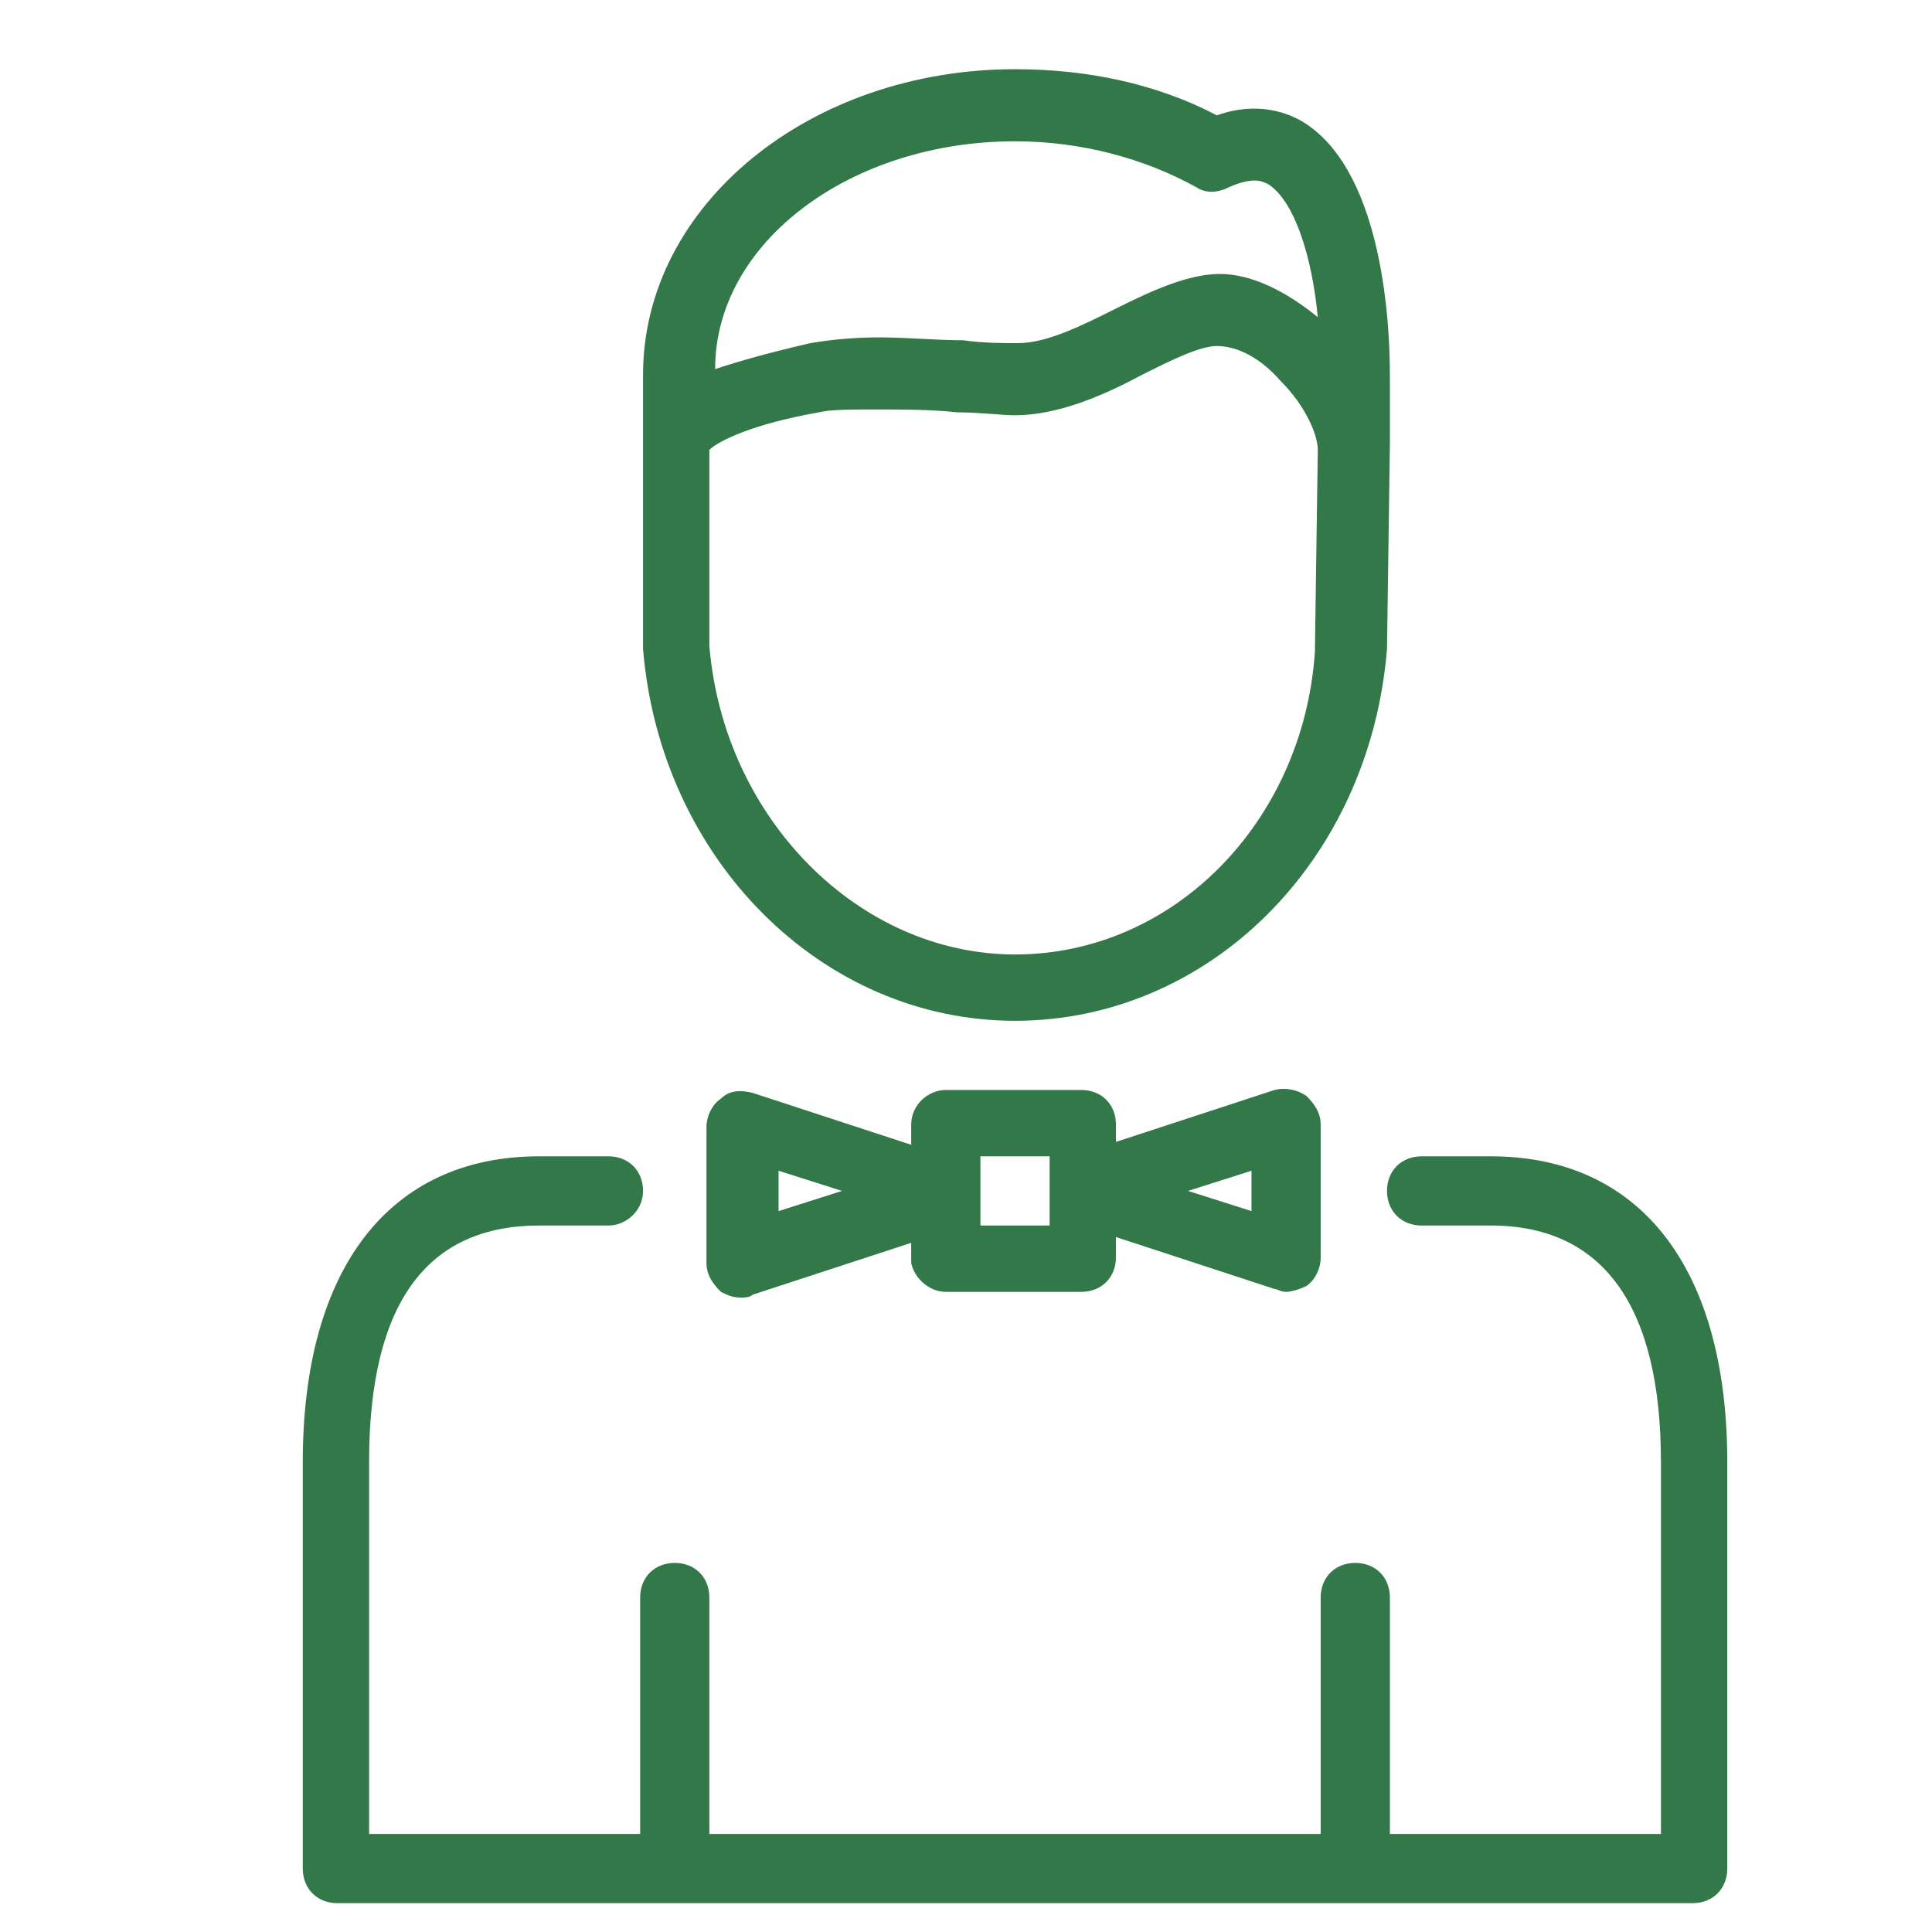
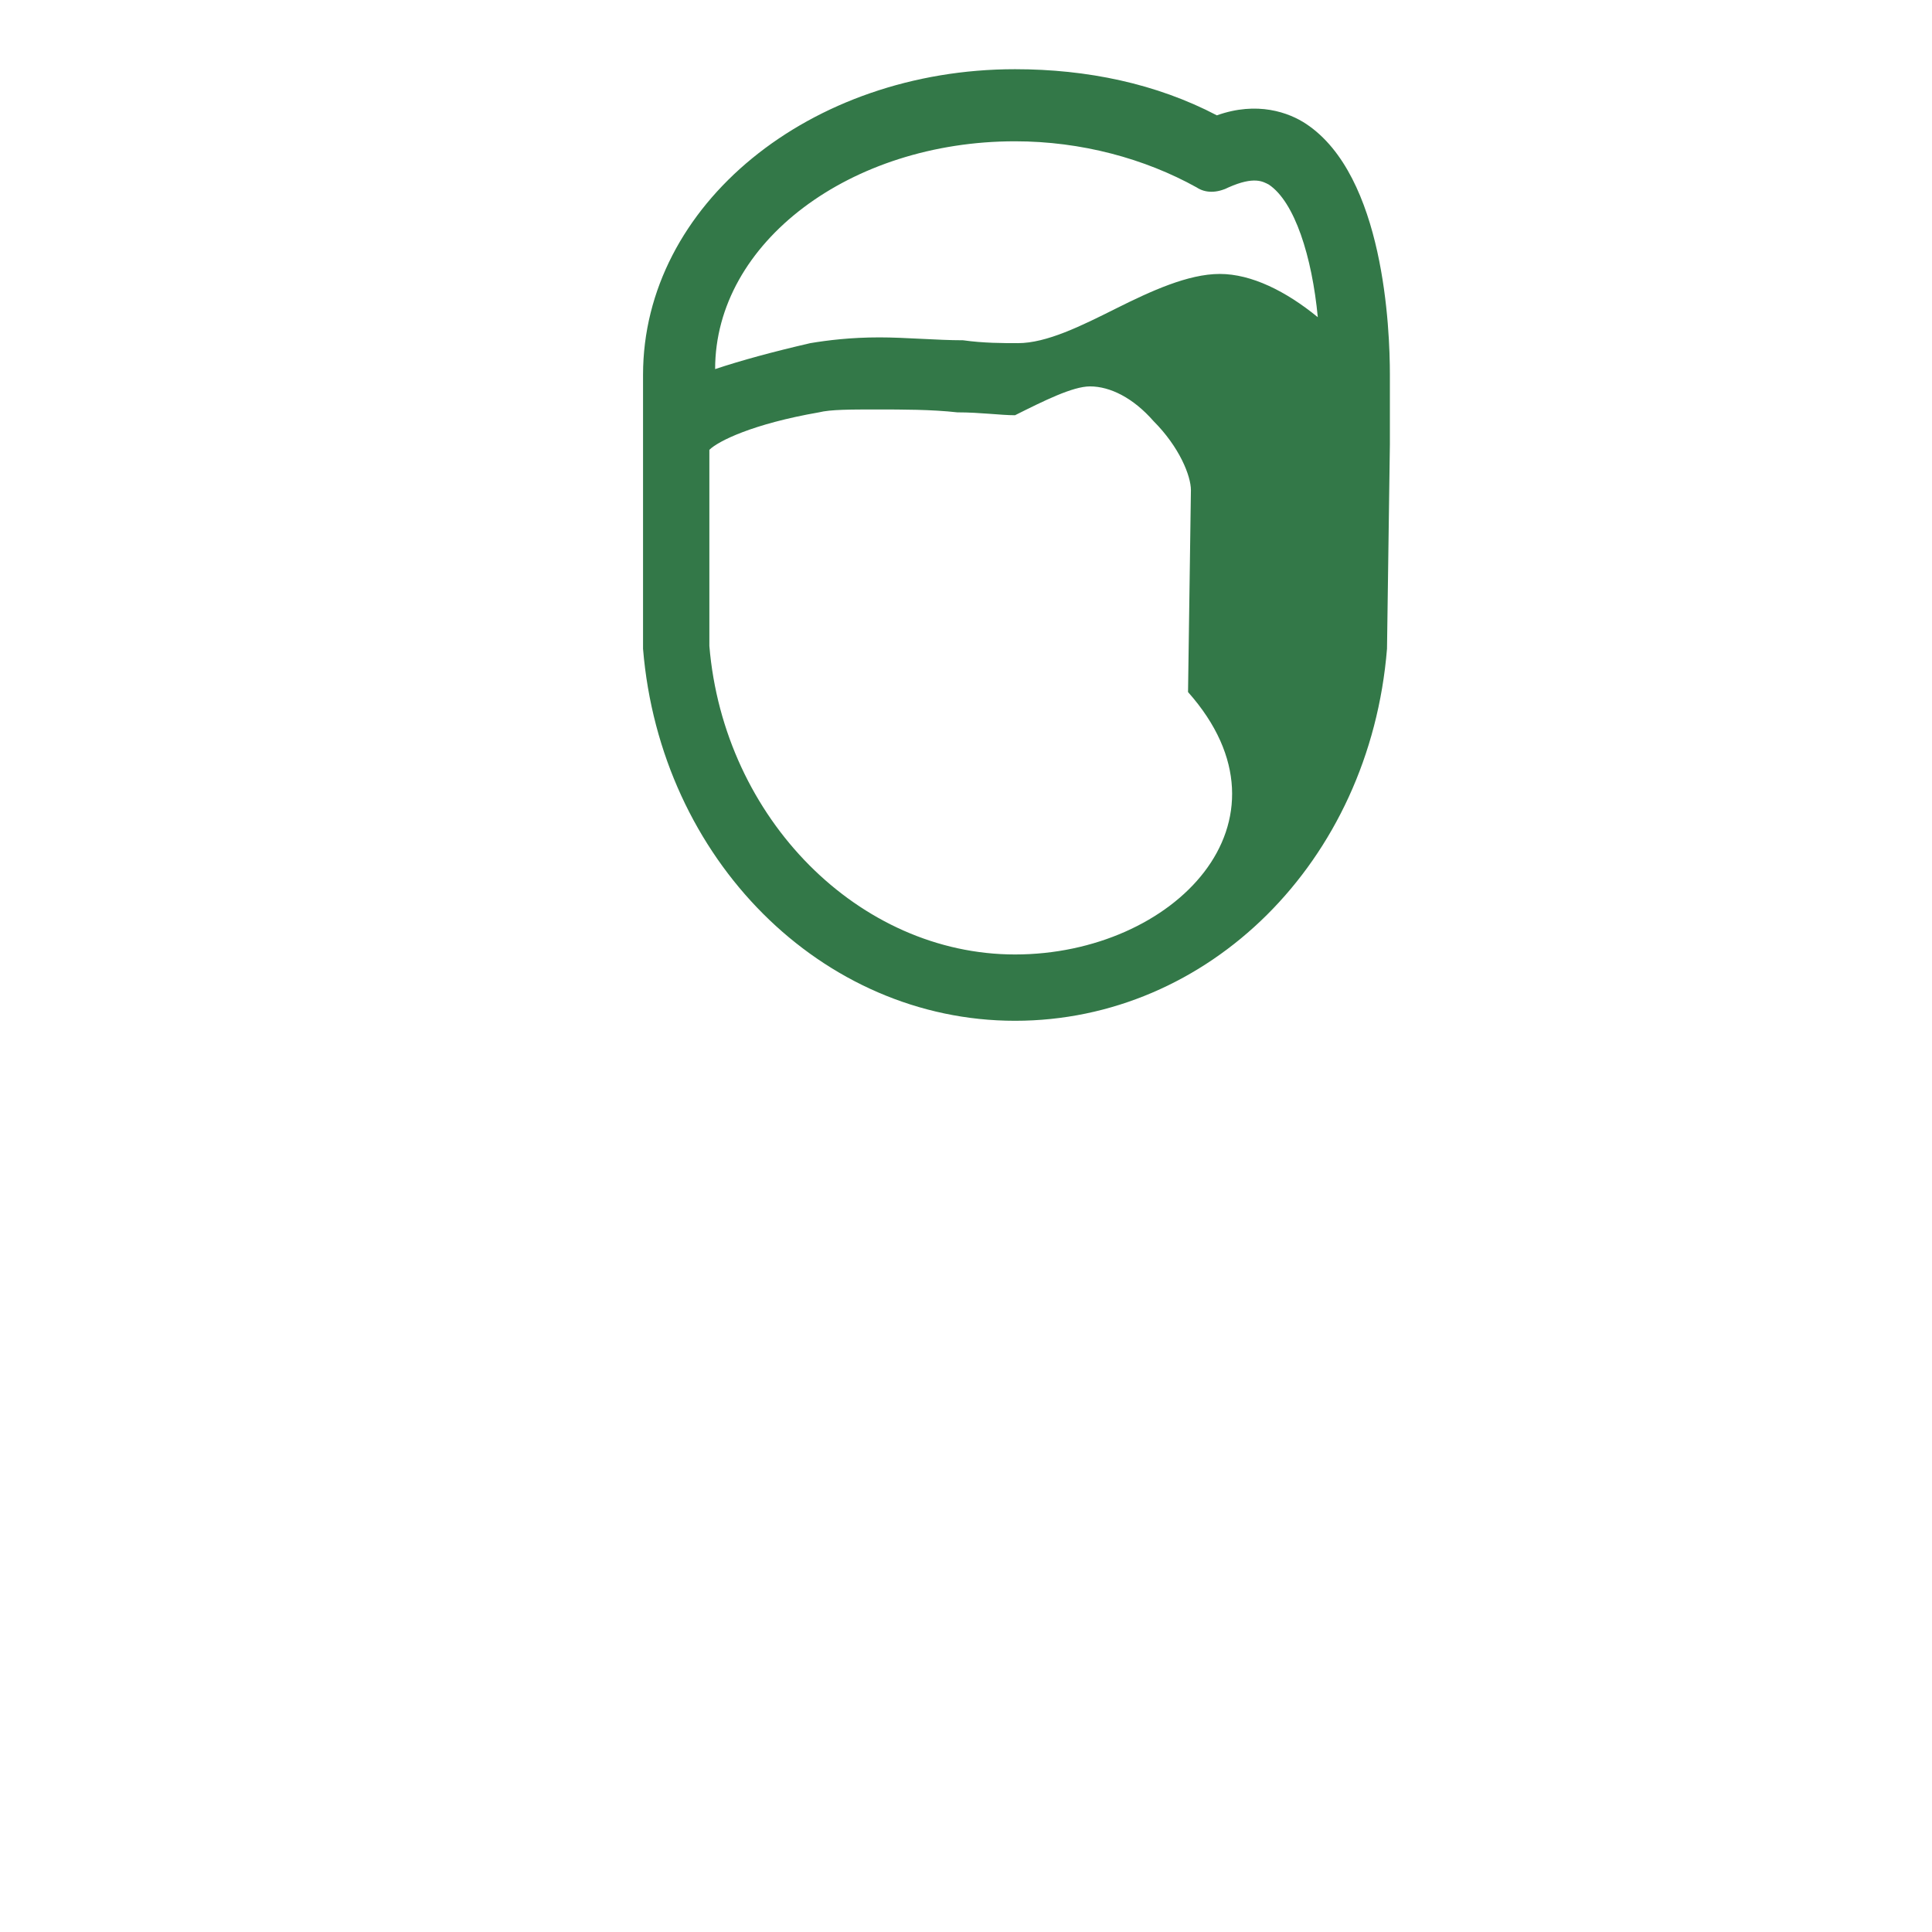
<svg xmlns="http://www.w3.org/2000/svg" version="1.1" id="Capa_1" x="0px" y="0px" viewBox="0 0 67 67" style="enable-background:new 0 0 67 67;" xml:space="preserve">
  <style type="text/css">
	.st0{fill:#337848;}
</style>
  <g>
    <g>
-       <path class="st0" d="M35.2,35.4c6.7,0,12.3-5.5,12.9-12.9l0.1-7.1c0,0,0,0,0,0c0,0,0,0,0,0v-2.4c0-1.6-0.2-6.9-2.9-8.7    c-0.6-0.4-1.7-0.8-3.1-0.3c-2.1-1.1-4.5-1.6-7-1.6c-7.1,0-12.9,4.7-12.9,10.6v2.4v6.9c0,0,0,0.2,0,0.2    C22.9,29.8,28.5,35.4,35.2,35.4z M35.2,33.1c-5.4,0-10.1-4.7-10.6-10.7v-6.8c0.3-0.3,1.5-0.9,3.8-1.3c0.4-0.1,1.1-0.1,2-0.1    c0.9,0,1.9,0,2.8,0.1c0.8,0,1.5,0.1,2,0.1c1.5,0,3.1-0.7,4.4-1.4c1-0.5,2-1,2.6-1c0.7,0,1.5,0.4,2.2,1.2c0.9,0.9,1.3,1.9,1.3,2.4    l-0.1,7C45.2,28.5,40.7,33.1,35.2,33.1z M35.2,4.9c2.3,0,4.5,0.6,6.3,1.6c0.3,0.2,0.7,0.2,1.1,0c0.9-0.4,1.2-0.2,1.4-0.1    c0.9,0.6,1.5,2.5,1.7,4.6c-1.1-0.9-2.3-1.5-3.4-1.5c-1.1,0-2.4,0.6-3.6,1.2c-1.2,0.6-2.4,1.2-3.4,1.2c-0.5,0-1.2,0-1.9-0.1    c-0.9,0-2-0.1-2.9-0.1c-1,0-1.8,0.1-2.4,0.2c-1.3,0.3-2.4,0.6-3.3,0.9C24.8,8.4,29.5,4.9,35.2,4.9z" />
-       <path class="st0" d="M32.8,44.8h4.7c0.7,0,1.2-0.5,1.2-1.2v-0.7l5.5,1.8c0.1,0,0.2,0.1,0.4,0.1c0.2,0,0.5-0.1,0.7-0.2    c0.3-0.2,0.5-0.6,0.5-1V39c0-0.4-0.2-0.7-0.5-1c-0.3-0.2-0.7-0.3-1.1-0.2l-5.5,1.8V39c0-0.7-0.5-1.2-1.2-1.2h-4.7    c-0.6,0-1.2,0.5-1.2,1.2v0.7l-5.5-1.8c-0.4-0.1-0.8-0.1-1.1,0.2c-0.3,0.2-0.5,0.6-0.5,1v4.7c0,0.4,0.2,0.7,0.5,1    c0.2,0.1,0.4,0.2,0.7,0.2c0.1,0,0.3,0,0.4-0.1l5.5-1.8v0.7C31.7,44.3,32.2,44.8,32.8,44.8z M43.4,40.6V42l-2.2-0.7L43.4,40.6z     M27,42v-1.4l2.2,0.7L27,42z M34,40.1h2.4v2.4H34V40.1z" />
-       <path class="st0" d="M51.7,40.1h-2.4c-0.7,0-1.2,0.5-1.2,1.2c0,0.7,0.5,1.2,1.2,1.2h2.4c3.9,0,5.9,2.8,5.9,8.2v12.9h-9.4v-8.2    c0-0.7-0.5-1.2-1.2-1.2s-1.2,0.5-1.2,1.2v8.2H24.6v-8.2c0-0.7-0.5-1.2-1.2-1.2s-1.2,0.5-1.2,1.2v8.2h-9.4V50.7    c0-5.5,2-8.2,5.9-8.2h2.4c0.6,0,1.2-0.5,1.2-1.2c0-0.7-0.5-1.2-1.2-1.2h-2.4c-5.2,0-8.2,3.9-8.2,10.6v14.1c0,0.7,0.5,1.2,1.2,1.2    h47c0.7,0,1.2-0.5,1.2-1.2V50.7C59.9,44,56.9,40.1,51.7,40.1z" />
+       <path class="st0" d="M35.2,35.4c6.7,0,12.3-5.5,12.9-12.9l0.1-7.1c0,0,0,0,0,0c0,0,0,0,0,0v-2.4c0-1.6-0.2-6.9-2.9-8.7    c-0.6-0.4-1.7-0.8-3.1-0.3c-2.1-1.1-4.5-1.6-7-1.6c-7.1,0-12.9,4.7-12.9,10.6v2.4v6.9c0,0,0,0.2,0,0.2    C22.9,29.8,28.5,35.4,35.2,35.4z M35.2,33.1c-5.4,0-10.1-4.7-10.6-10.7v-6.8c0.3-0.3,1.5-0.9,3.8-1.3c0.4-0.1,1.1-0.1,2-0.1    c0.9,0,1.9,0,2.8,0.1c0.8,0,1.5,0.1,2,0.1c1-0.5,2-1,2.6-1c0.7,0,1.5,0.4,2.2,1.2c0.9,0.9,1.3,1.9,1.3,2.4    l-0.1,7C45.2,28.5,40.7,33.1,35.2,33.1z M35.2,4.9c2.3,0,4.5,0.6,6.3,1.6c0.3,0.2,0.7,0.2,1.1,0c0.9-0.4,1.2-0.2,1.4-0.1    c0.9,0.6,1.5,2.5,1.7,4.6c-1.1-0.9-2.3-1.5-3.4-1.5c-1.1,0-2.4,0.6-3.6,1.2c-1.2,0.6-2.4,1.2-3.4,1.2c-0.5,0-1.2,0-1.9-0.1    c-0.9,0-2-0.1-2.9-0.1c-1,0-1.8,0.1-2.4,0.2c-1.3,0.3-2.4,0.6-3.3,0.9C24.8,8.4,29.5,4.9,35.2,4.9z" />
    </g>
  </g>
</svg>